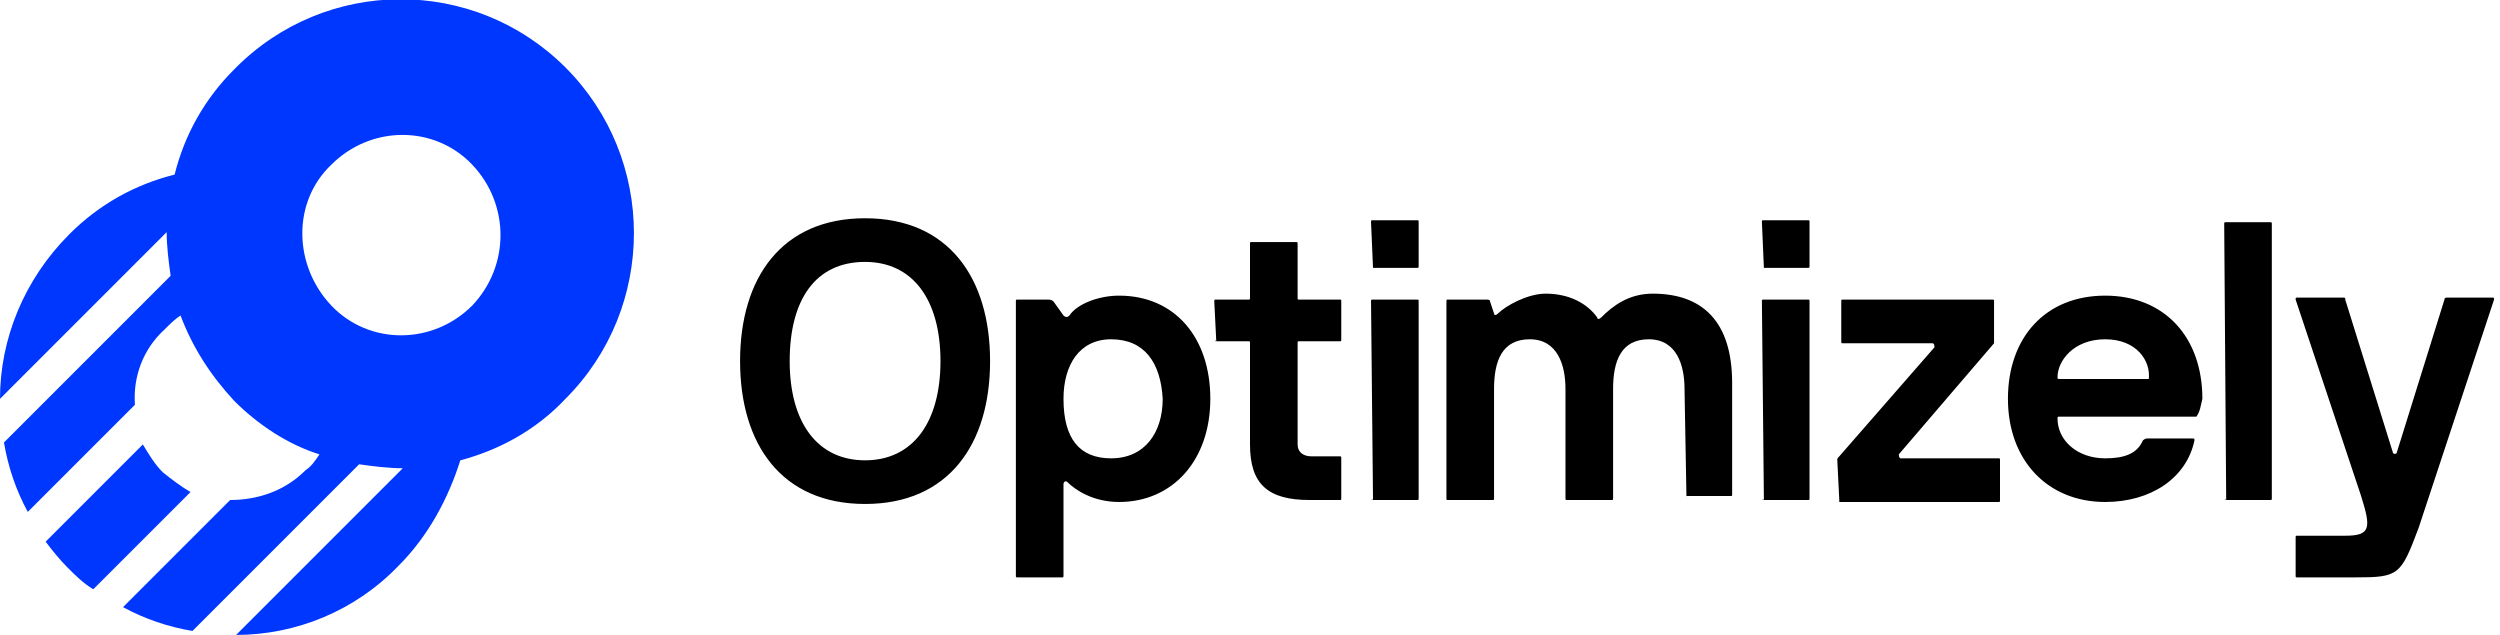
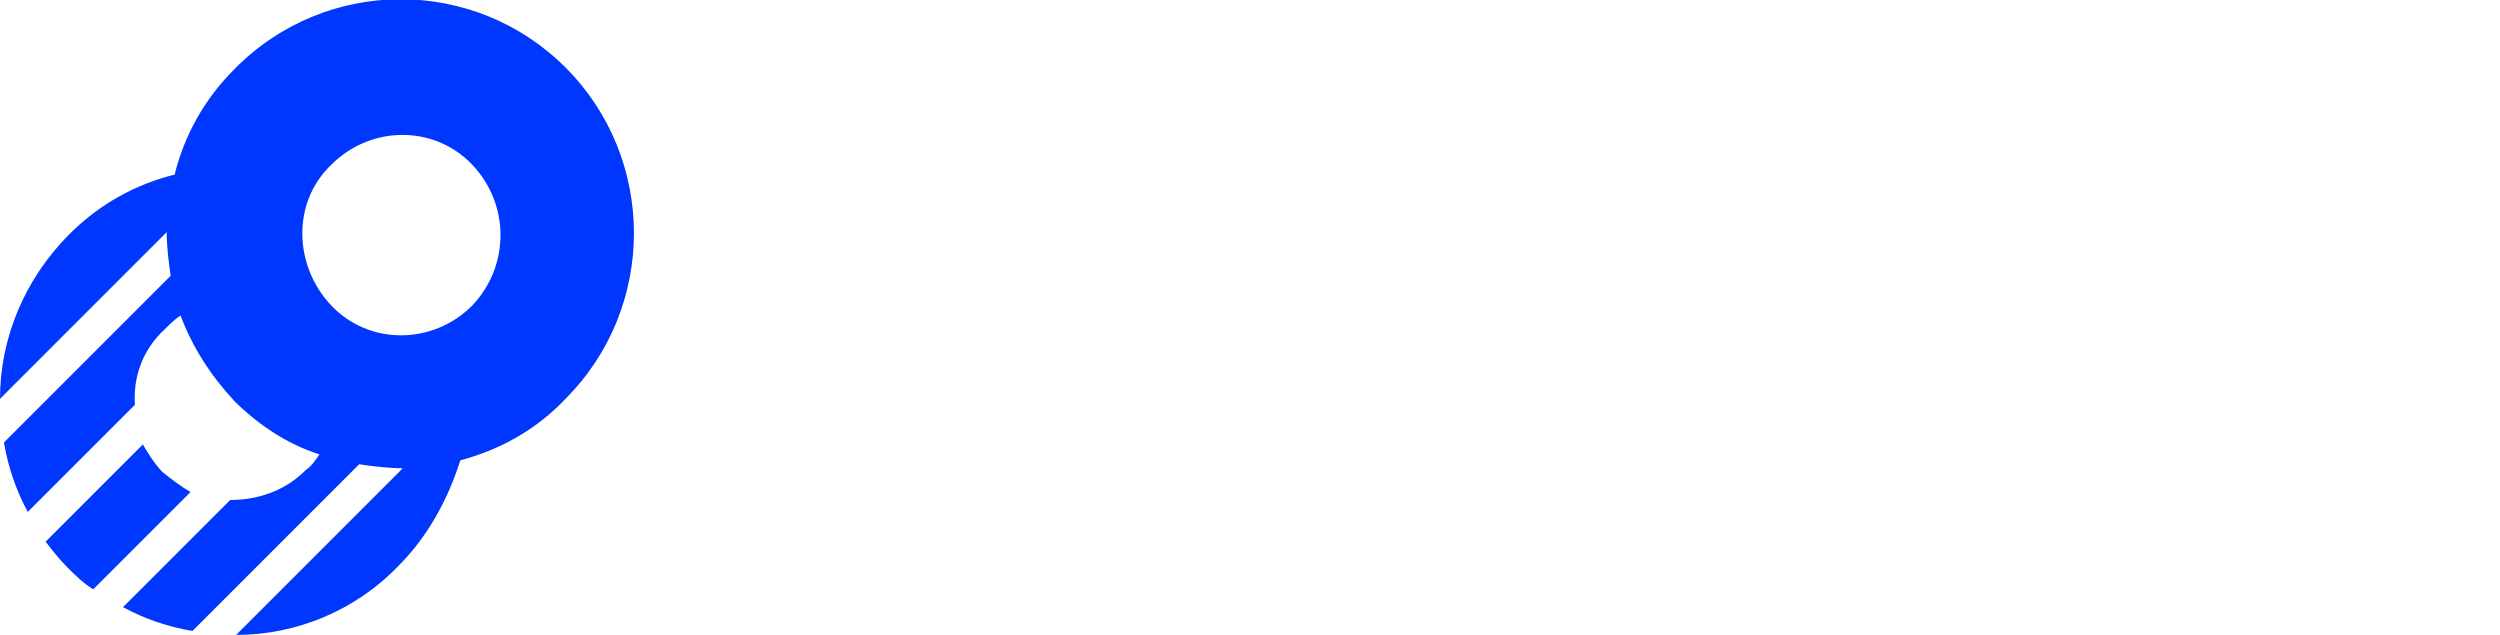
<svg xmlns="http://www.w3.org/2000/svg" width="126" height="32" viewBox="0 0 126 32" fill="none">
-   <path d="M56.4 14.9C59.2 14.9 61 17 61 20.1C61 23.2 59.1 25.3 56.4 25.3C55.1 25.3 54.2 24.7 53.8 24.3C53.7 24.2 53.6 24.3 53.6 24.4V29C53.6 29.1 53.6 29.1 53.5 29.1H51.3C51.2 29.1 51.2 29.1 51.2 29V15.2C51.2 15.1 51.2 15.1 51.3 15.1H52.8C52.9 15.1 53 15.1 53.1 15.2L53.6 15.9C53.7 16 53.8 16 53.9 15.9C54.3 15.3 55.4 14.9 56.4 14.9V14.9ZM56 17.1C54.4 17.1 53.6 18.4 53.6 20.1C53.6 22.1 54.4 23.1 56 23.1C57.7 23.1 58.6 21.8 58.6 20.1C58.5 18.3 57.7 17.1 56 17.1ZM121.9 26.6C121 29 120.9 29.1 118.7 29.1H115.8C115.7 29.1 115.7 29.1 115.7 29V27.1C115.7 27 115.7 27 115.8 27H118.2C119.5 27 119.5 26.6 119 25L115.7 15.1C115.7 15 115.7 15 115.8 15H118.1C118.2 15 118.2 15 118.2 15.1L120.6 22.8C120.6 22.9 120.8 22.9 120.8 22.8L123.2 15.1C123.2 15 123.3 15 123.3 15H125.6C125.7 15 125.7 15 125.7 15.1L121.9 26.6V26.6ZM43.6 25.4C39.4 25.4 37.3 22.4 37.3 18.2C37.3 14 39.4 11 43.6 11C47.8 11 49.9 14 49.9 18.2C49.9 22.4 47.8 25.4 43.6 25.4ZM47.4 18.2C47.4 15.1 46 13.2 43.6 13.2C41.1 13.2 39.8 15.1 39.8 18.2C39.8 21.3 41.2 23.2 43.6 23.2C46 23.2 47.4 21.3 47.4 18.2ZM61.3 17.2C61.2 17.2 61.2 17.1 61.3 17.2L61.2 15.2C61.2 15.1 61.2 15.1 61.3 15.1H62.9C63 15.1 63 15.1 63 15V12.3C63 12.2 63 12.2 63.1 12.2H65.3C65.4 12.2 65.4 12.2 65.4 12.3V15C65.4 15.1 65.4 15.1 65.5 15.1H67.5C67.6 15.1 67.6 15.1 67.6 15.2V17.1C67.6 17.2 67.6 17.2 67.5 17.2H65.5C65.4 17.2 65.4 17.2 65.4 17.3V22.4C65.4 22.8 65.7 23 66.1 23H67.5C67.6 23 67.6 23 67.6 23.1V25.1C67.6 25.2 67.6 25.2 67.5 25.2H66C63.9 25.2 63 24.4 63 22.4V17.3C63 17.2 63 17.2 62.9 17.2H61.3V17.2ZM69.2 13.5C69.1 13.5 69.1 13.5 69.2 13.5L69.1 11.2C69.1 11.1 69.1 11.1 69.2 11.1H71.4C71.5 11.1 71.5 11.1 71.5 11.2V13.4C71.5 13.5 71.5 13.5 71.4 13.5H69.2V13.5ZM69.2 25.2C69.1 25.2 69.1 25.1 69.2 25.2L69.1 15.2C69.1 15.1 69.1 15.1 69.2 15.1H71.4C71.5 15.1 71.5 15.1 71.5 15.2V25.1C71.5 25.2 71.5 25.2 71.4 25.2H69.2V25.2ZM85 25.2C85 25.2 84.9 25.1 85 25.2L84.9 19.6C84.9 18.4 84.5 17.1 83.1 17.1C81.7 17.1 81.3 18.2 81.3 19.6V25.1C81.3 25.2 81.3 25.2 81.2 25.2H79C78.9 25.2 78.9 25.2 78.9 25.1V19.6C78.9 18.4 78.5 17.1 77.1 17.1C75.7 17.1 75.3 18.2 75.3 19.6V25.1C75.3 25.2 75.3 25.2 75.2 25.2H73C72.9 25.2 72.9 25.2 72.9 25.1V15.2C72.9 15.1 72.9 15.1 73 15.1H74.9C75 15.1 75.1 15.1 75.1 15.2L75.3 15.8C75.3 15.9 75.4 15.9 75.5 15.8C75.9 15.4 77 14.8 77.9 14.8C79.1 14.8 80 15.3 80.5 16C80.5 16.1 80.6 16.1 80.7 16C81.3 15.4 82.1 14.8 83.3 14.8C85.8 14.8 87.3 16.2 87.3 19.3V24.9C87.3 25 87.3 25 87.2 25H85V25.2ZM88.9 13.5C88.8 13.5 88.8 13.5 88.9 13.5L88.8 11.2C88.8 11.1 88.8 11.1 88.9 11.1H91.1C91.2 11.1 91.2 11.1 91.2 11.2V13.4C91.2 13.5 91.2 13.5 91.1 13.5H88.9V13.5ZM88.9 25.2C88.8 25.2 88.8 25.1 88.9 25.2L88.8 15.2C88.8 15.1 88.8 15.1 88.9 15.1H91.1C91.2 15.1 91.2 15.1 91.2 15.2V25.1C91.2 25.2 91.2 25.2 91.1 25.2H88.9V25.2ZM92.7 25.2C92.7 25.2 92.6 25.1 92.7 25.2L92.6 23.2C92.6 23.1 92.6 23.1 92.7 23L97.5 17.5C97.5 17.5 97.5 17.3 97.4 17.3H92.9C92.8 17.3 92.8 17.3 92.8 17.2V15.2C92.8 15.1 92.8 15.1 92.9 15.1H100.4C100.5 15.1 100.5 15.1 100.5 15.2V17.3L95.7 22.9C95.7 22.9 95.7 23.1 95.8 23.1H100.7C100.8 23.1 100.8 23.1 100.8 23.2V25.2C100.8 25.3 100.8 25.3 100.7 25.3H92.7V25.2ZM110.7 21H103.8C103.7 21 103.7 21 103.7 21.1C103.7 22.2 104.7 23.1 106.1 23.1C107 23.1 107.7 22.9 108 22.2C108 22.2 108.1 22.1 108.2 22.1H110.5C110.6 22.1 110.6 22.1 110.6 22.2C110.2 24.1 108.4 25.3 106.1 25.3C103.2 25.3 101.2 23.2 101.2 20.1C101.2 17 103.1 14.9 106.1 14.9C109.1 14.9 111 17 111 20.1C110.9 20.5 110.9 20.7 110.7 21C110.8 21 110.8 21 110.7 21V21ZM108.3 19.1C108.3 19.1 108.3 19 108.3 19.1C108.4 18.2 107.7 17.1 106.1 17.1C104.5 17.1 103.7 18.2 103.7 19C103.7 19.1 103.7 19.1 103.8 19.1H108.3V19.1ZM112.2 25.2C112.1 25.2 112.1 25.1 112.2 25.2L112.1 11.3C112.1 11.2 112.1 11.2 112.2 11.2H114.4C114.5 11.2 114.5 11.2 114.5 11.3V25.1C114.5 25.2 114.5 25.2 114.4 25.2H112.2V25.2Z" fill="black" />
  <path d="M11.8 3.5C10.3 5 9.3 6.8 8.8 8.8C6.8 9.3 5 10.3 3.5 11.8C1.2 14.1 0 17.1 0 20.1L8.4 11.7C8.4 12.4 8.5 13.2 8.6 13.9L0.2 22.3C0.4 23.5 0.8 24.7 1.4 25.8L6.8 20.4C6.7 19 7.2 17.6 8.3 16.6C8.6 16.3 8.8 16.1 9.1 15.9C9.7 17.5 10.6 18.9 11.8 20.2C13 21.4 14.5 22.4 16.1 22.9C15.9 23.2 15.7 23.5 15.4 23.7C14.3 24.8 12.9 25.2 11.6 25.2L6.2 30.6C7.3 31.2 8.5 31.6 9.7 31.8L18.1 23.4C18.8 23.5 19.6 23.6 20.3 23.6L11.9 32C14.9 32 17.9 30.8 20.1 28.5C21.6 27 22.6 25.1 23.2 23.2C25.1 22.7 27 21.7 28.5 20.1C33.1 15.5 33.1 8 28.5 3.4C23.9 -1.2 16.4 -1.2 11.8 3.5V3.5ZM23.8 15.4C21.8 17.4 18.6 17.4 16.7 15.4C14.8 13.4 14.7 10.2 16.7 8.3C18.7 6.3 21.9 6.3 23.8 8.3C25.7 10.3 25.7 13.4 23.8 15.4V15.4Z" fill="#0037FF" />
  <path d="M8.2 23.8C7.8 23.4 7.5 22.9 7.2 22.4L2.3 27.3C2.6 27.7 3 28.2 3.4 28.6C3.8 29 4.2 29.4 4.7 29.7L9.6 24.8C9.1 24.5 8.7 24.2 8.2 23.8V23.8Z" fill="#0037FF" />
</svg>